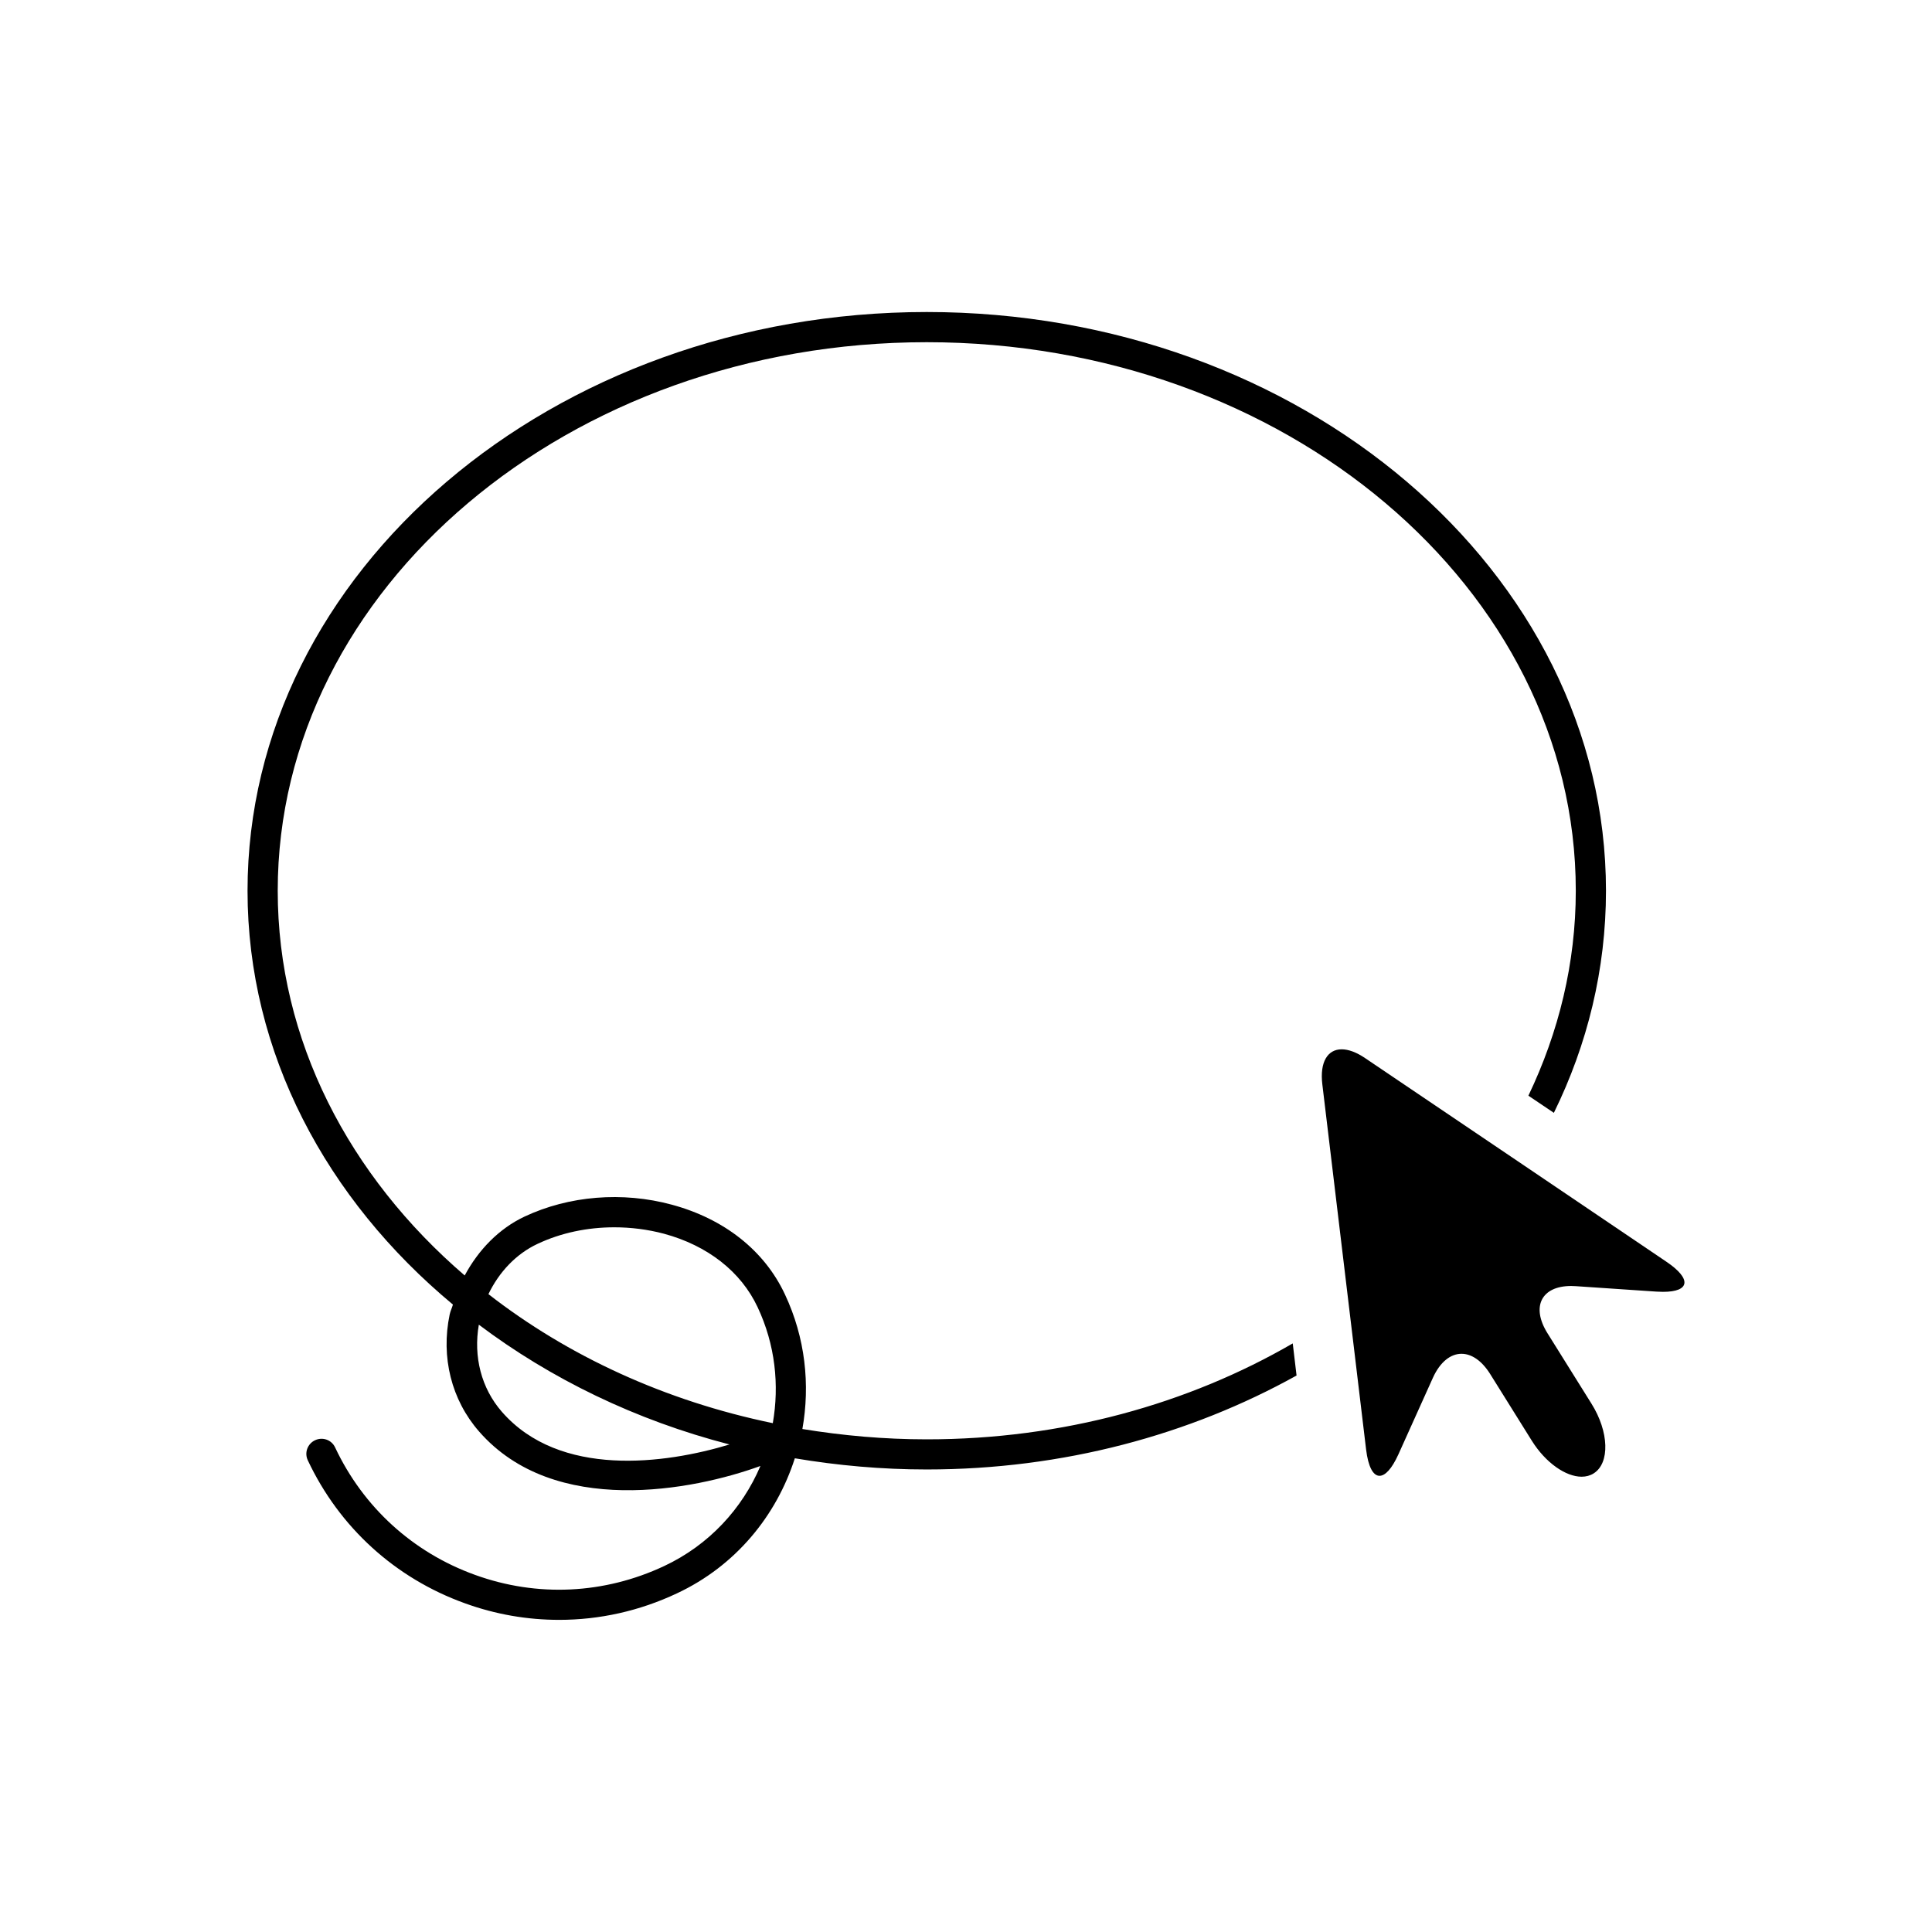
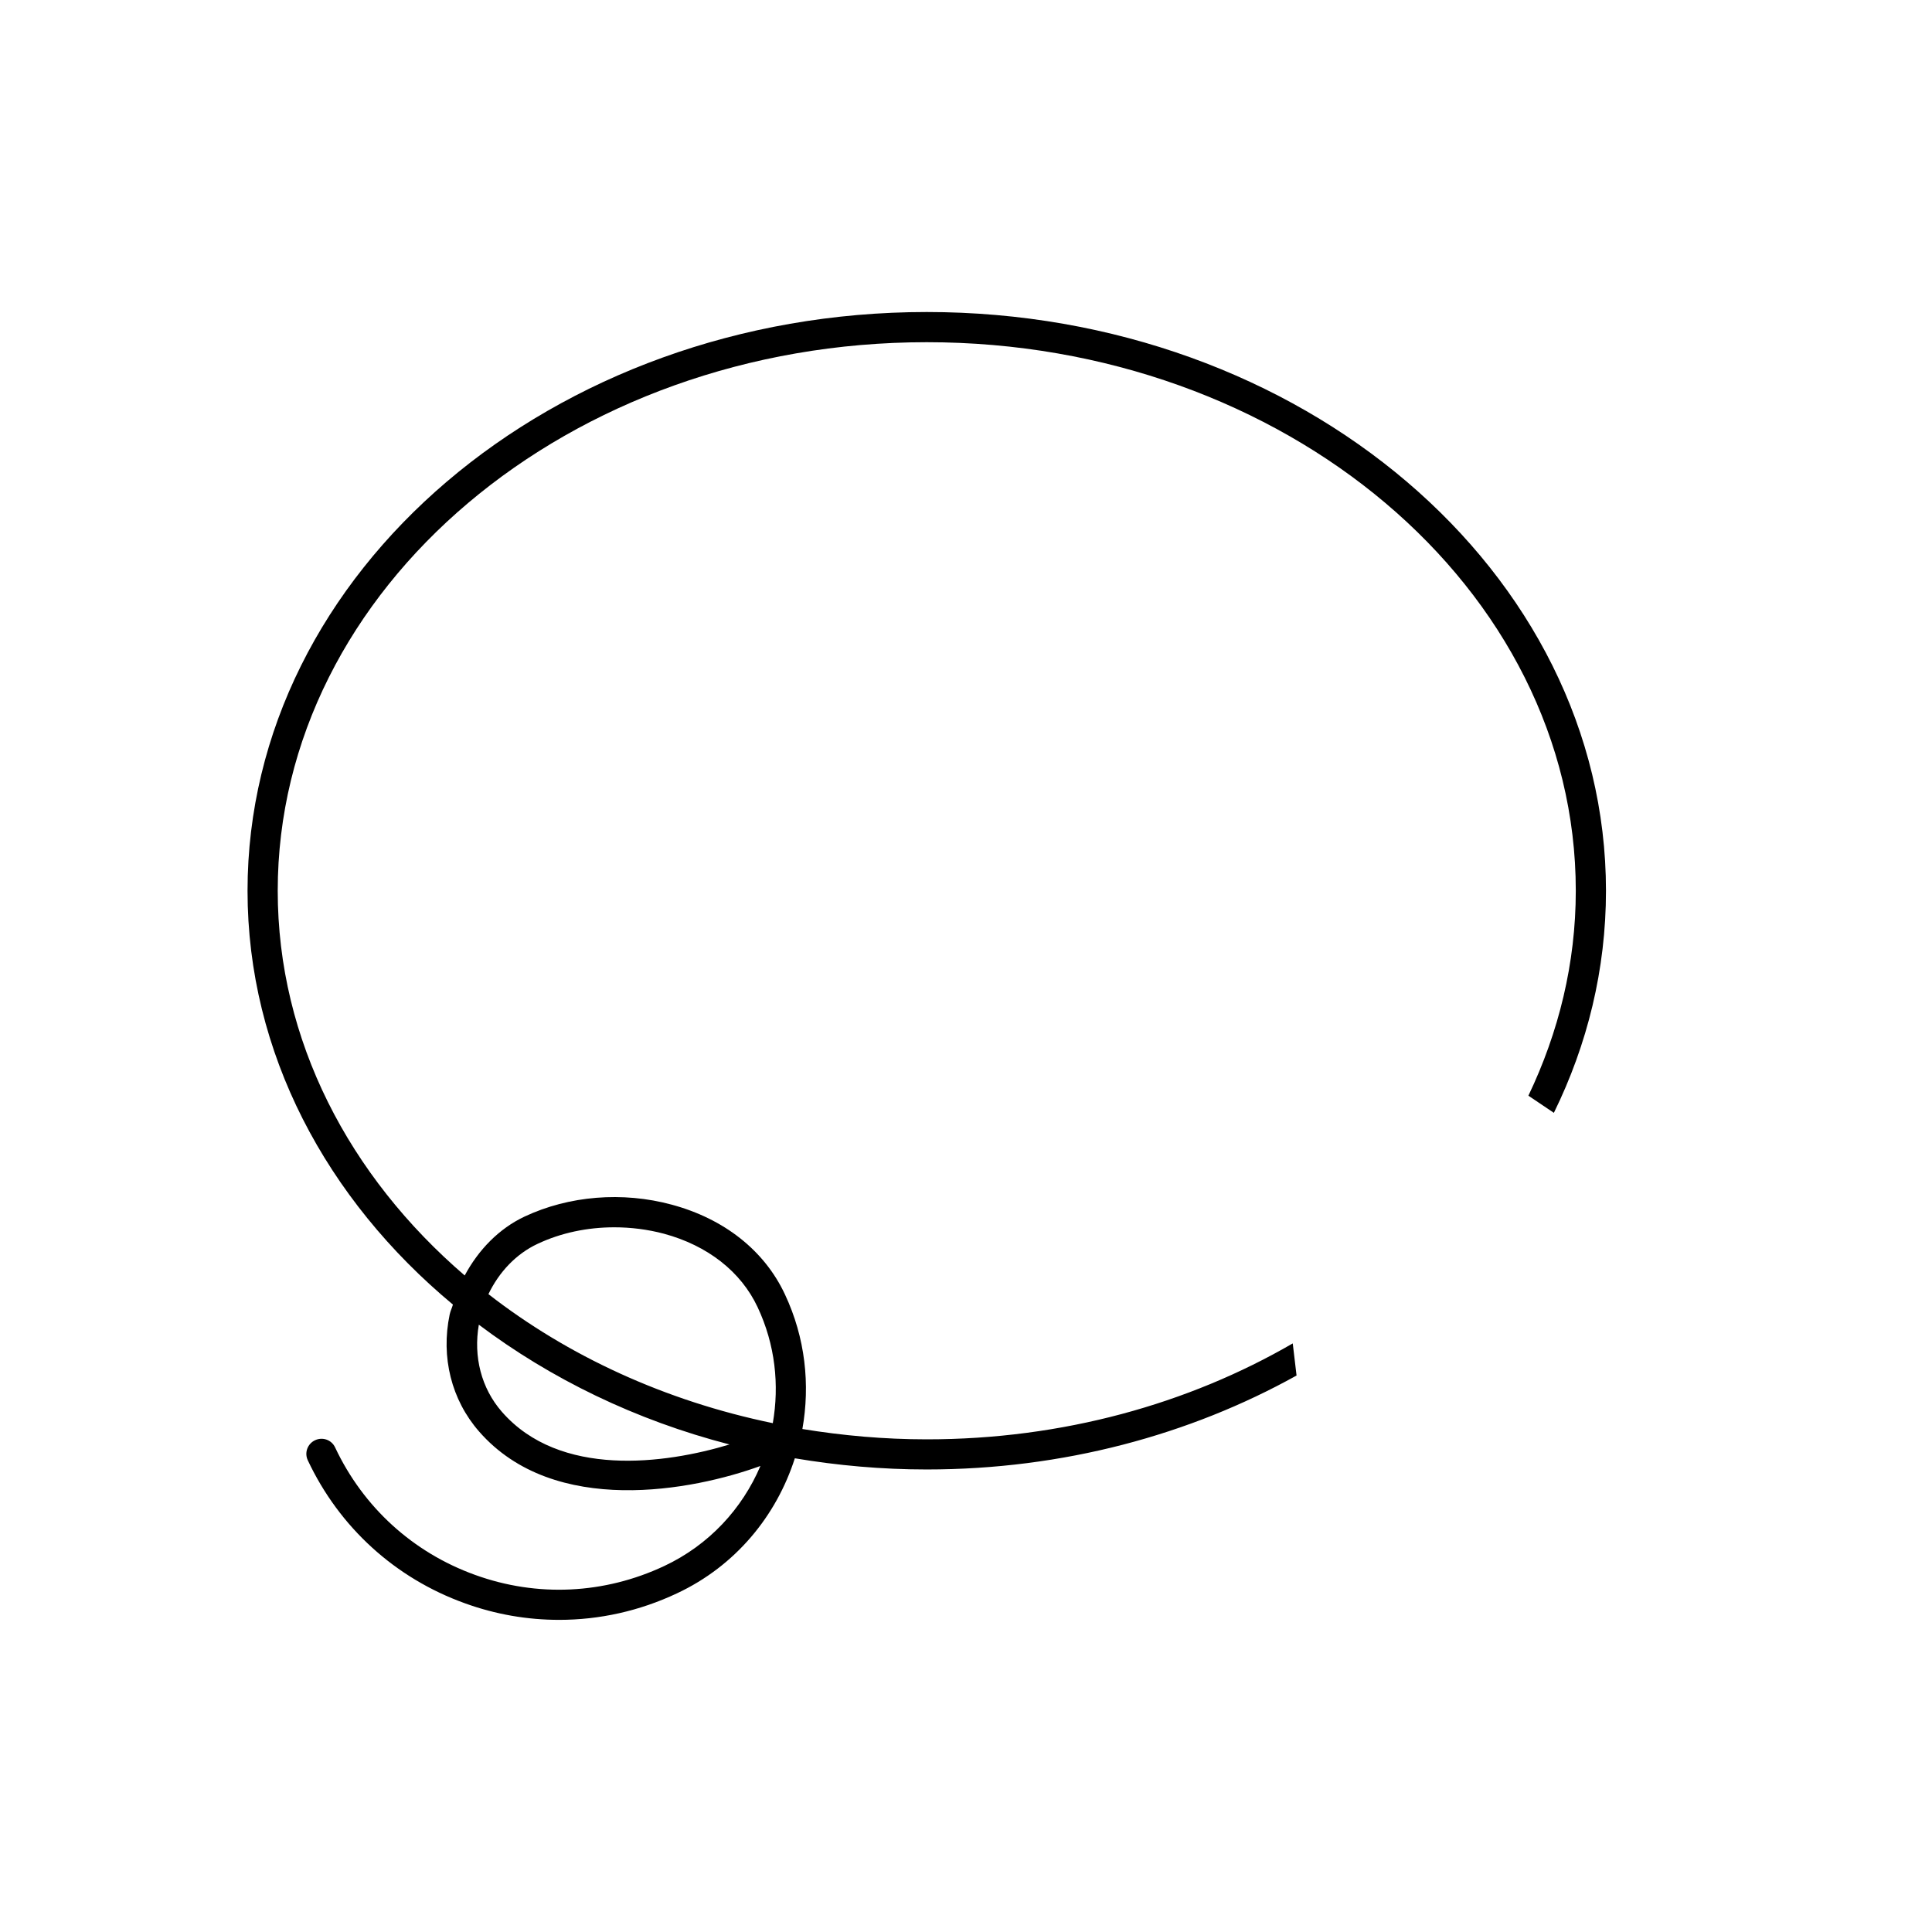
<svg xmlns="http://www.w3.org/2000/svg" version="1.1" id="图层_1" x="0px" y="0px" width="32px" height="32px" viewBox="0 0 32 32" enable-background="new 0 0 32 32" xml:space="preserve">
  <g>
    <path d="M15.35,23.84c-0.705,0-1.393-0.062-2.06-0.171c0.13-0.732,0.05-1.51-0.29-2.232c-0.339-0.724-1.005-1.25-1.874-1.484   c-0.815-0.221-1.703-0.148-2.437,0.197c-0.423,0.199-0.763,0.549-0.992,0.976C5.785,19.483,4.6,17.233,4.6,14.754   c0-5.01,4.822-9.086,10.75-9.086c5.927,0,10.75,4.076,10.75,9.086c0,1.2-0.283,2.344-0.785,3.394l0.422,0.284   c0.556-1.133,0.863-2.376,0.863-3.678c0-5.286-5.047-9.586-11.25-9.586c-6.203,0-11.25,4.3-11.25,9.586   c0,2.685,1.307,5.112,3.402,6.854c-0.016,0.057-0.042,0.106-0.054,0.164c-0.148,0.707,0.029,1.414,0.487,1.938   c1.244,1.426,3.55,0.976,4.66,0.571c-0.3,0.705-0.849,1.308-1.595,1.658c-0.991,0.465-2.103,0.519-3.132,0.146   c-1.029-0.371-1.852-1.121-2.318-2.112c-0.059-0.125-0.206-0.177-0.332-0.118c-0.125,0.059-0.179,0.207-0.12,0.332   c0.522,1.11,1.446,1.952,2.601,2.368c0.509,0.185,1.036,0.275,1.562,0.275c0.666,0,1.33-0.146,1.951-0.439   c0.974-0.456,1.648-1.286,1.953-2.237c0.708,0.119,1.437,0.185,2.185,0.185c2.259,0,4.36-0.575,6.125-1.556l-0.063-0.532   C19.684,23.253,17.598,23.84,15.35,23.84 M8.902,20.603c0.389-0.184,0.828-0.275,1.273-0.275c0.276,0,0.553,0.035,0.821,0.106   c0.725,0.196,1.276,0.628,1.552,1.216c0.293,0.623,0.362,1.291,0.252,1.922c-1.787-0.369-3.397-1.115-4.71-2.137   C8.267,21.067,8.55,20.768,8.902,20.603 M8.312,23.383c-0.34-0.39-0.473-0.912-0.381-1.442c1.191,0.896,2.597,1.582,4.152,1.984   C11.018,24.248,9.271,24.483,8.312,23.383" />
-     <path d="M27.602,20.899l-2.354-1.592l-0.416-0.281l-2.221-1.5c-0.146-0.099-0.278-0.146-0.389-0.146   c-0.231,0-0.365,0.209-0.32,0.58l0.441,3.679l0.068,0.566l0.216,1.804c0.035,0.289,0.118,0.435,0.222,0.435   c0.094,0,0.203-0.114,0.312-0.353l0.573-1.272c0.119-0.262,0.293-0.396,0.473-0.396c0.164,0,0.333,0.11,0.473,0.332l0.693,1.11   c0.229,0.365,0.561,0.594,0.824,0.594c0.072,0,0.141-0.018,0.199-0.055c0.271-0.17,0.256-0.69-0.037-1.156l-0.727-1.164   c-0.277-0.443-0.1-0.784,0.391-0.784c0.025,0,0.052,0.001,0.078,0.003l1.332,0.09c0.039,0.002,0.076,0.004,0.111,0.004   C27.99,21.397,28.025,21.185,27.602,20.899" />
  </g>
</svg>